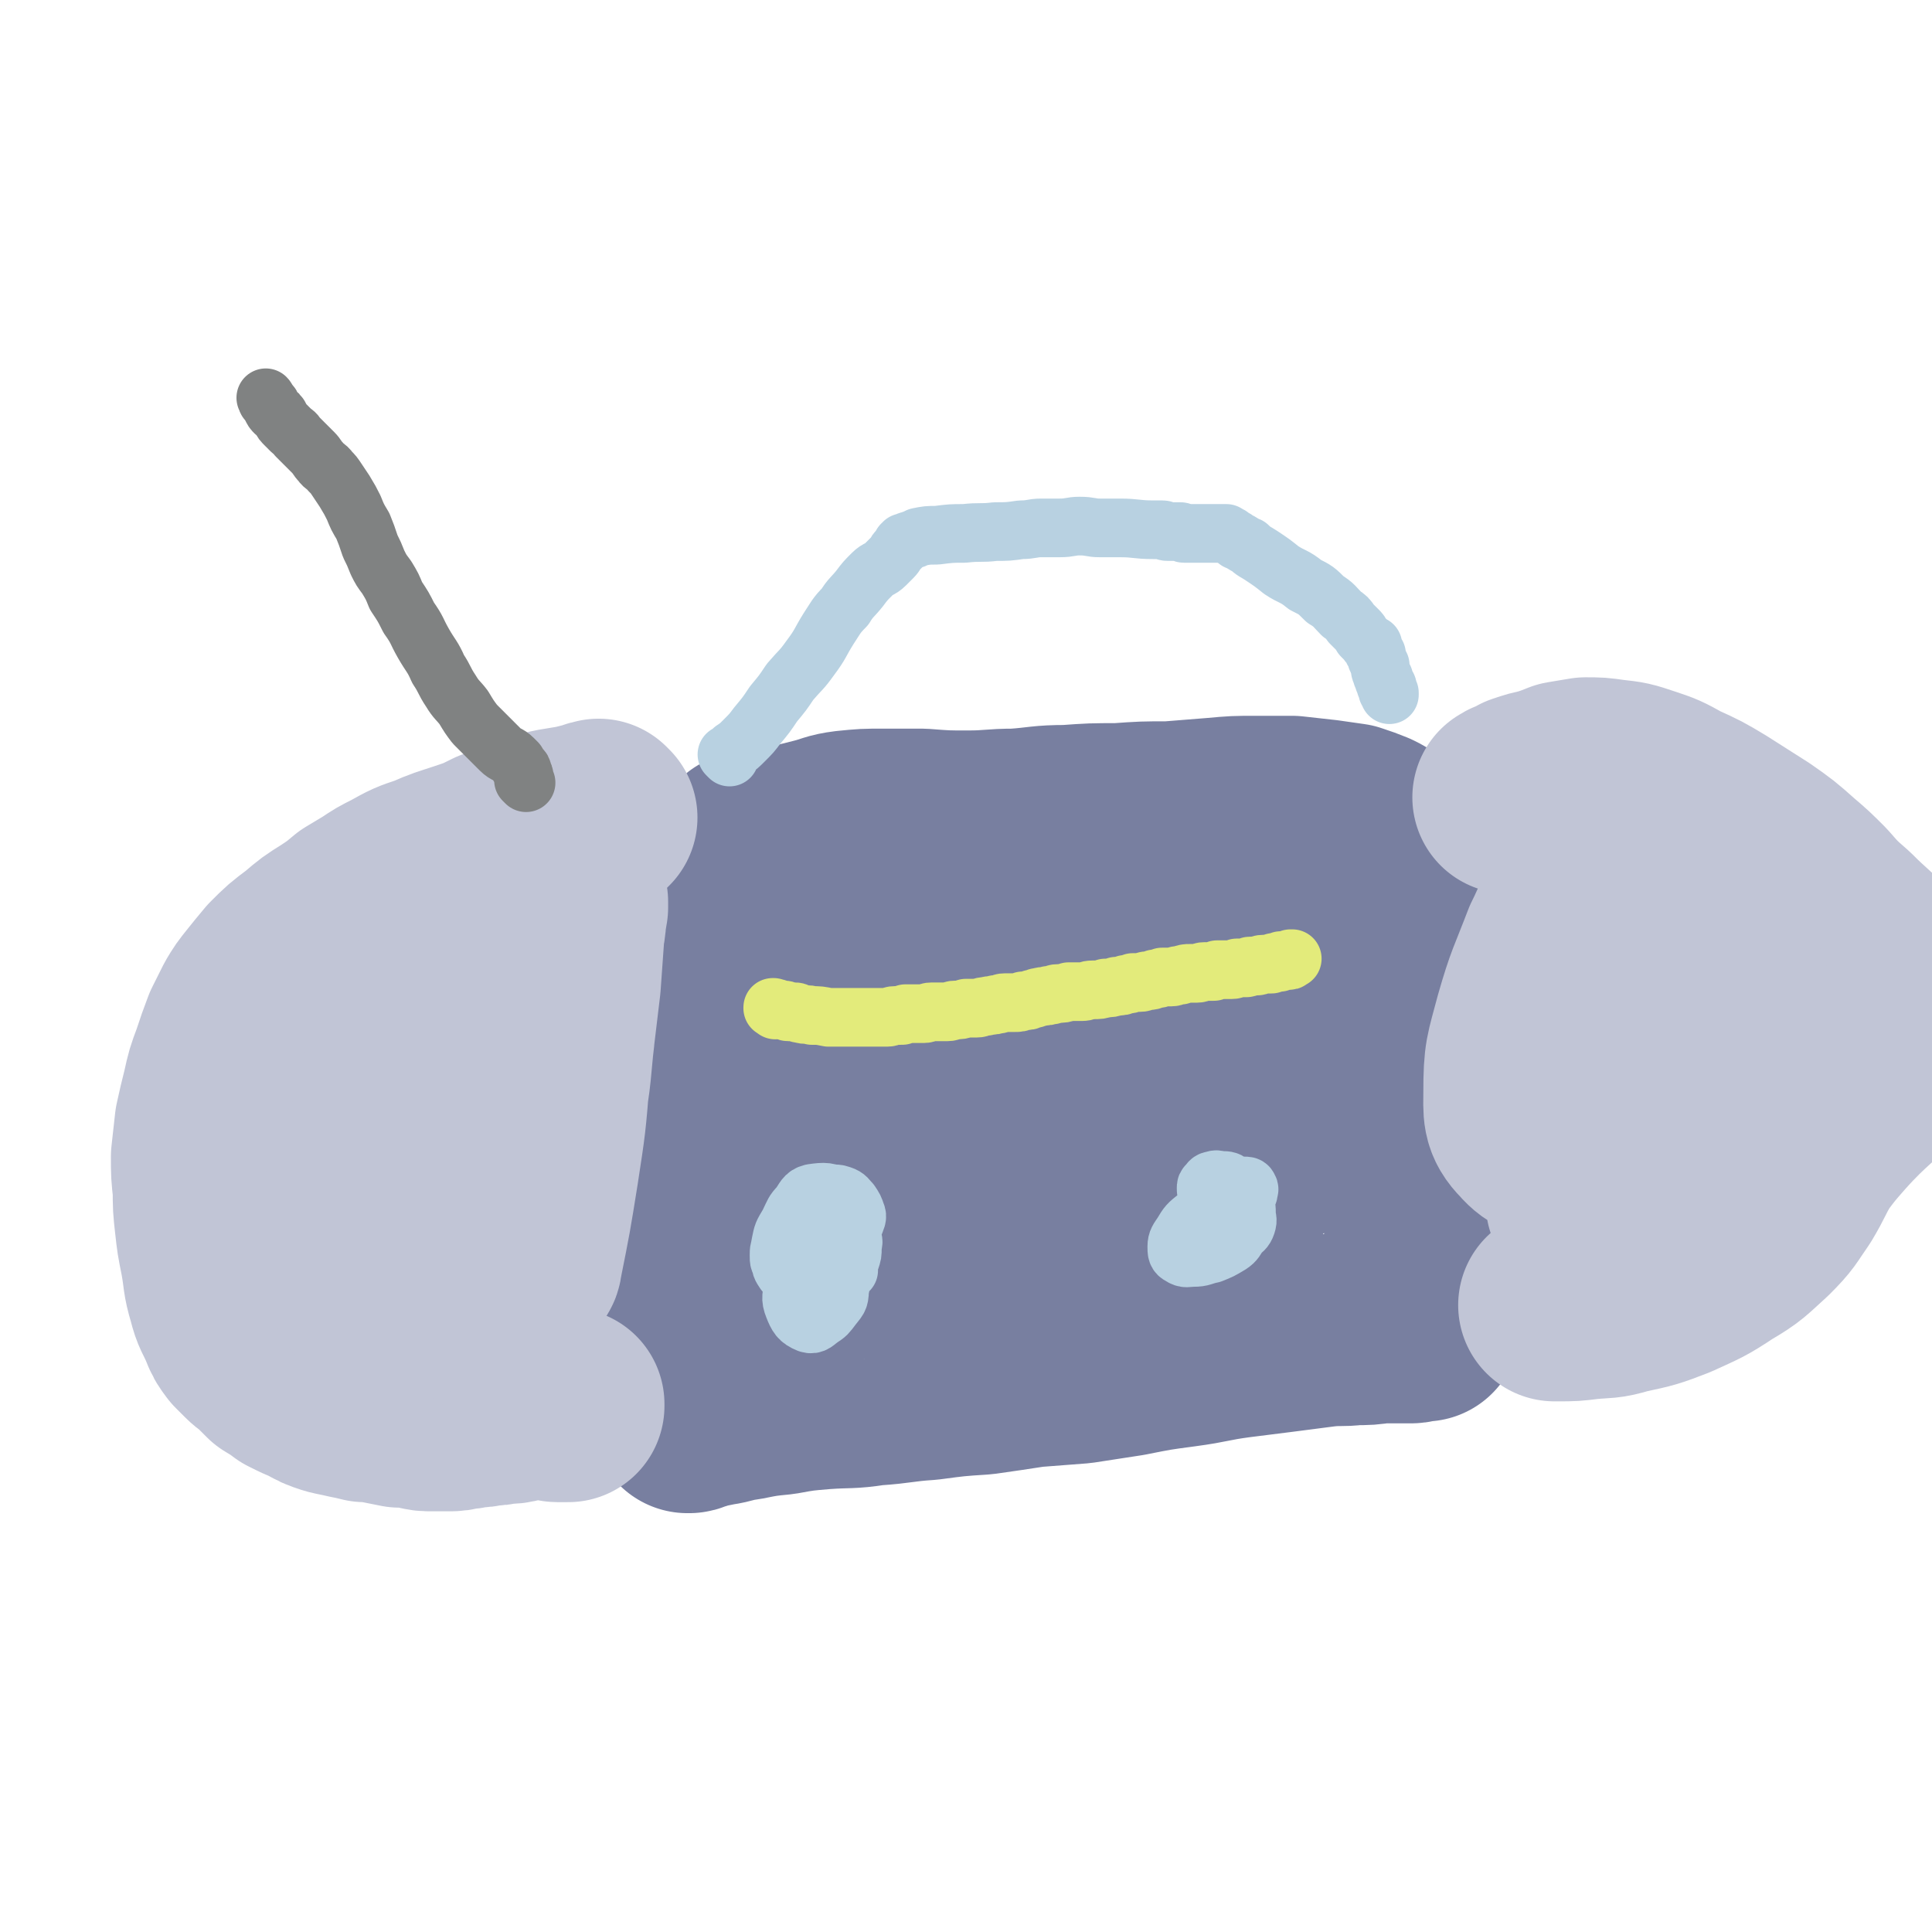
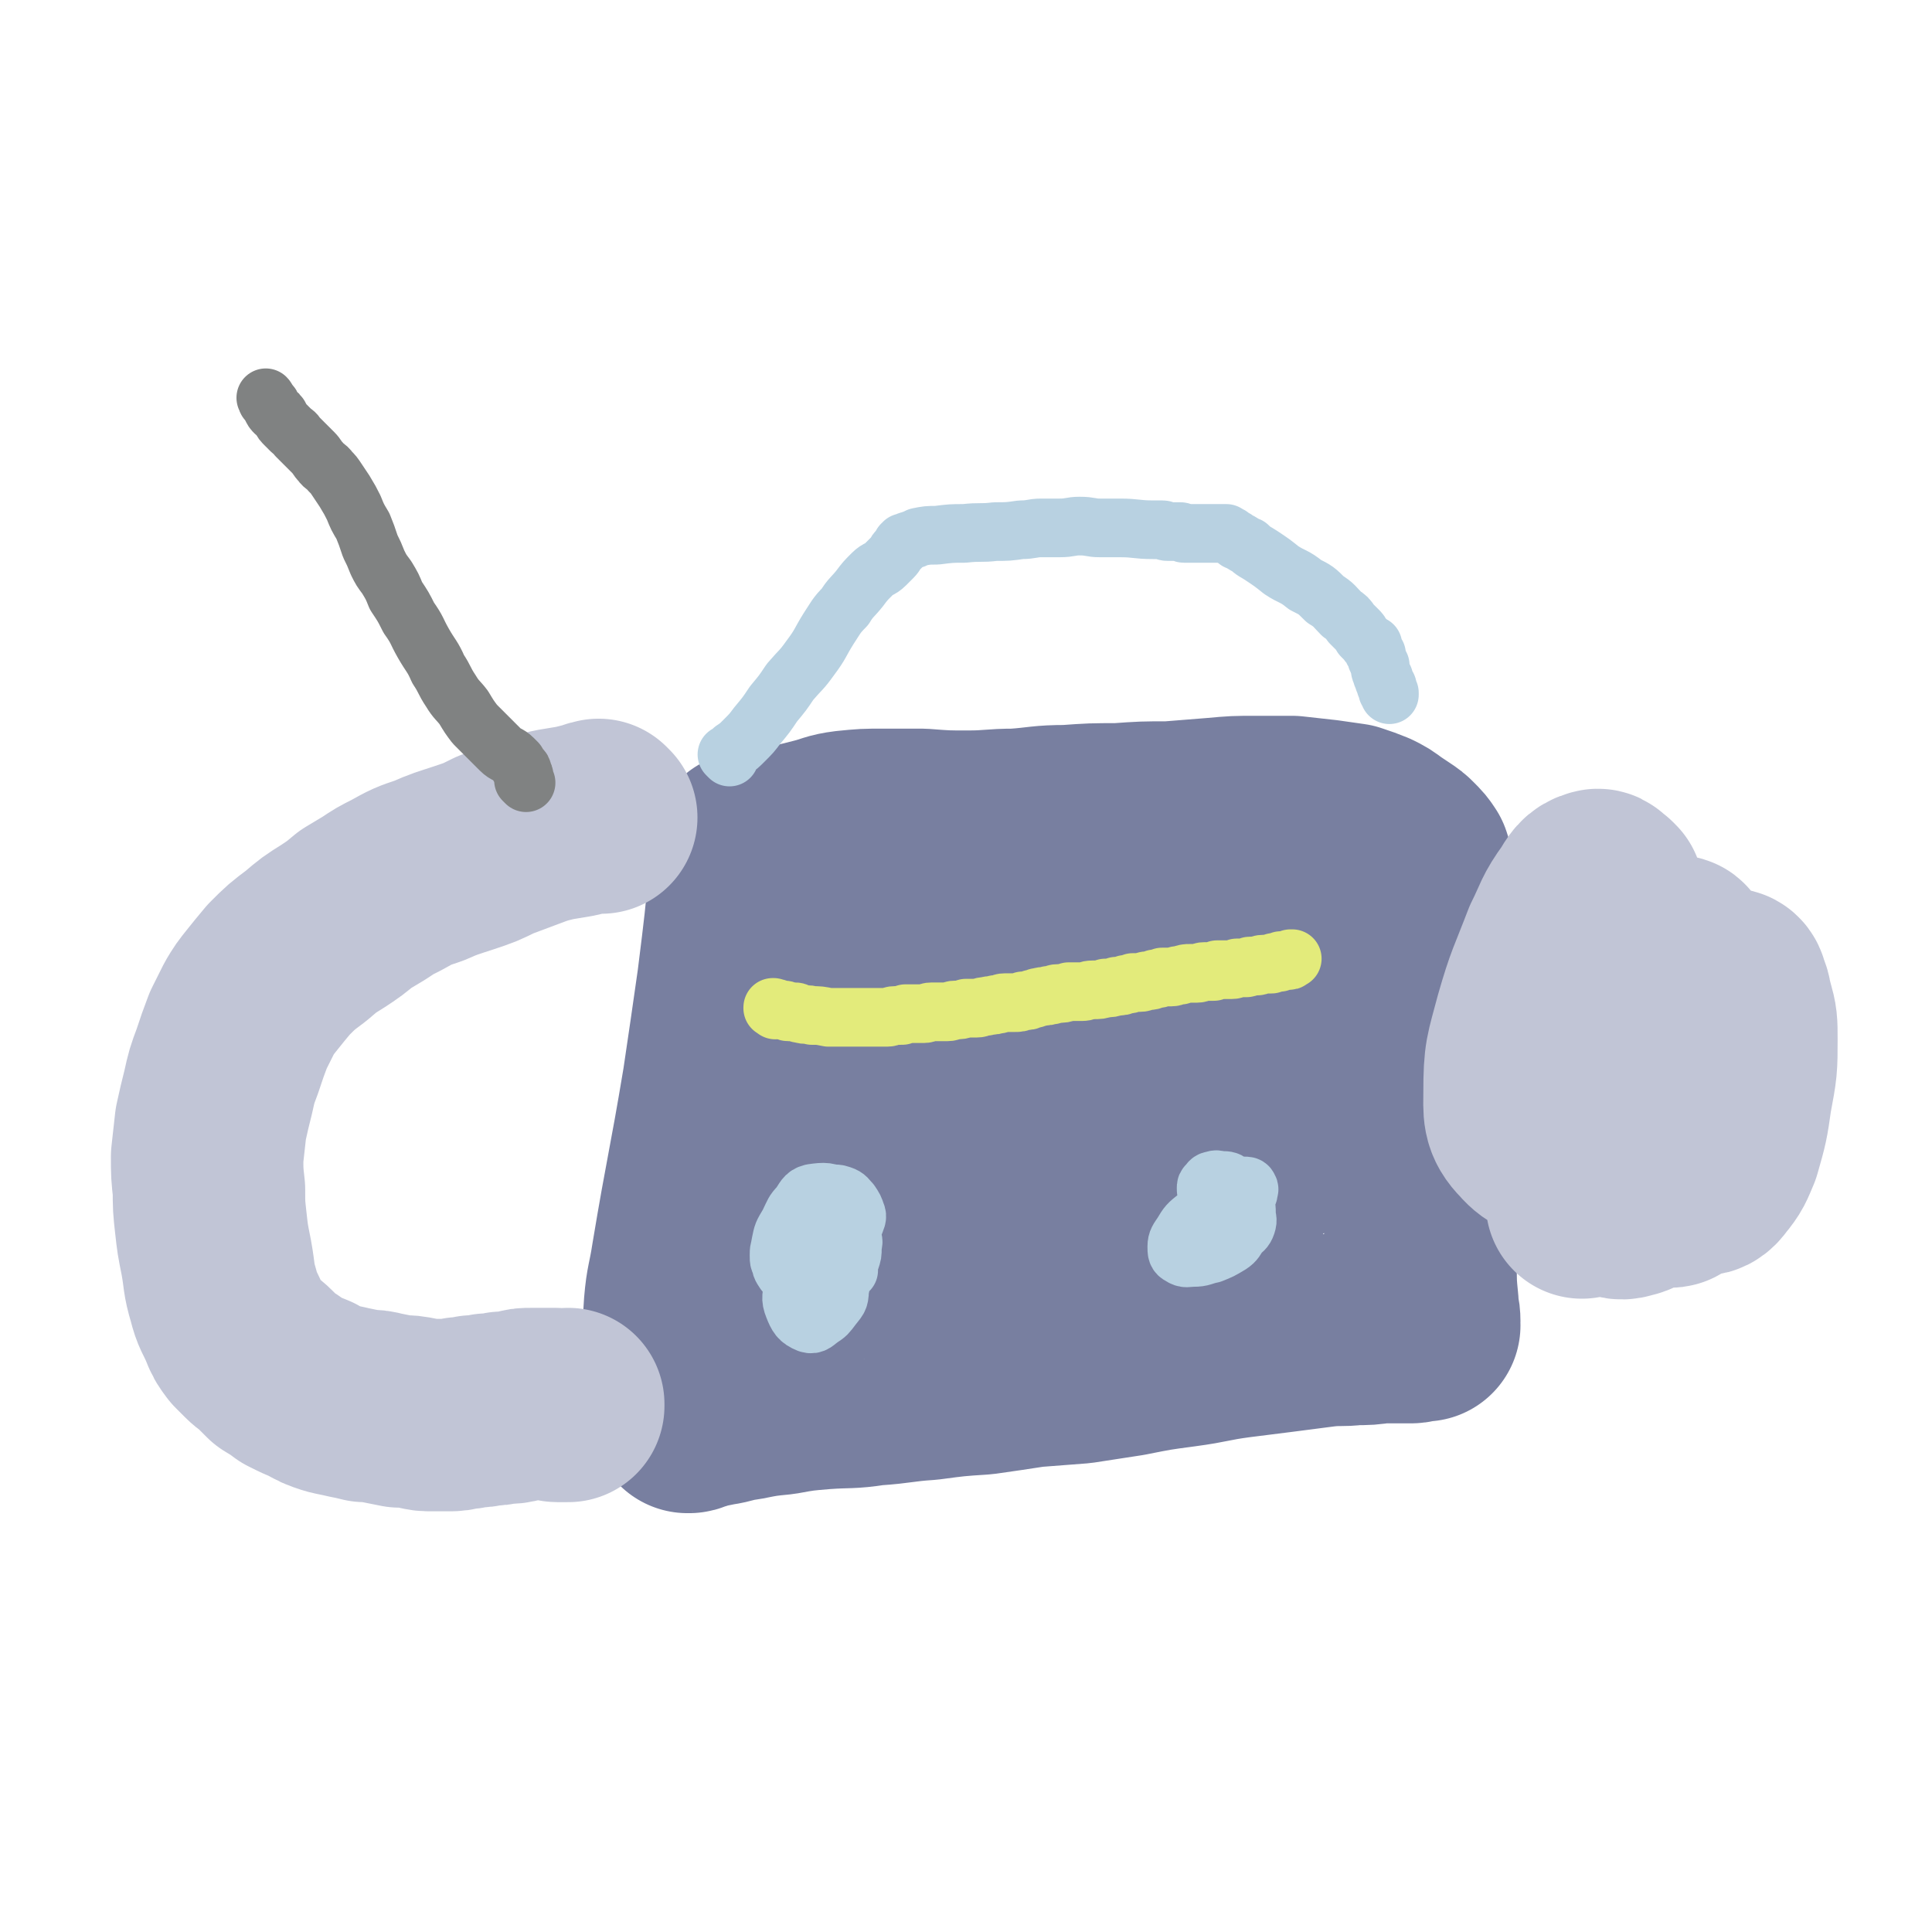
<svg xmlns="http://www.w3.org/2000/svg" viewBox="0 0 1054 1054" version="1.1">
  <g fill="none" stroke="#787FA0" stroke-width="105" stroke-linecap="round" stroke-linejoin="round">
    <path d="M409,464c-1,-1 -1,-1 -1,-1 -1,-1 0,0 0,0 0,0 0,0 0,0 0,0 0,-1 0,0 -1,0 0,0 0,1 0,4 0,4 -1,8 -3,32 -3,32 -7,64 -4,28 -4,28 -8,55 -8,48 -9,48 -17,96 -2,13 -3,13 -4,25 -1,15 -1,15 0,30 0,5 1,4 2,9 0,4 0,4 1,8 1,3 1,3 1,6 0,2 1,2 1,5 0,1 -1,1 -1,3 0,0 0,0 0,0 1,0 1,0 1,0 1,0 1,-1 2,-1 2,-1 2,0 4,-1 4,-1 4,-1 9,-2 7,-1 7,-2 15,-3 10,-2 10,-2 20,-3 11,-2 11,-2 23,-3 14,-1 14,0 27,-2 15,-1 15,-2 30,-3 15,-2 15,-2 30,-3 14,-2 14,-2 27,-4 13,-1 13,-1 26,-2 13,-2 13,-2 26,-4 15,-3 15,-3 30,-5 15,-2 15,-3 30,-5 24,-3 24,-3 47,-6 9,-1 9,0 17,-1 7,0 7,0 14,-1 5,0 5,0 10,0 3,0 3,0 7,0 2,0 2,-1 4,-1 1,0 1,0 2,0 0,0 0,0 0,0 0,0 0,0 0,0 0,0 0,0 1,0 0,0 0,0 0,0 0,0 0,0 0,0 0,0 0,0 0,0 -1,-1 0,-1 0,-2 0,-5 -1,-5 -1,-10 -1,-10 -1,-10 -1,-21 0,-17 0,-17 -1,-34 0,-20 0,-20 0,-40 0,-18 0,-18 0,-35 0,-15 0,-15 0,-30 0,-13 1,-13 1,-26 0,-13 0,-13 0,-25 0,-9 0,-9 -1,-18 0,-6 0,-6 -2,-12 -2,-3 -2,-3 -5,-6 -2,-2 -2,-2 -5,-4 -3,-2 -3,-2 -6,-4 -4,-3 -4,-3 -8,-5 -5,-2 -5,-2 -11,-4 -7,-1 -7,-1 -14,-2 -9,-1 -9,-1 -18,-2 -10,0 -10,0 -20,0 -11,0 -11,0 -22,1 -13,1 -13,1 -25,2 -14,0 -14,0 -28,1 -14,0 -14,0 -28,1 -14,0 -14,1 -28,2 -13,0 -13,1 -26,1 -12,0 -12,0 -25,-1 -10,0 -10,0 -21,0 -10,0 -10,0 -20,1 -8,1 -8,2 -16,4 -8,2 -8,2 -15,4 -7,2 -7,2 -13,4 -4,1 -4,1 -8,3 -2,0 -2,0 -4,1 -1,0 -1,0 -2,1 0,1 0,1 0,2 0,1 1,1 2,3 2,5 2,5 4,11 4,13 4,13 7,26 6,23 6,23 11,46 5,25 5,25 10,51 4,21 3,21 7,41 3,12 3,14 7,23 1,1 2,-1 3,-2 1,-3 1,-3 2,-6 2,-5 2,-5 3,-11 4,-12 4,-12 7,-24 5,-20 5,-20 10,-40 5,-20 5,-20 10,-40 4,-13 4,-13 8,-26 2,-6 2,-6 4,-12 0,-1 0,-3 1,-3 0,0 0,1 0,2 -1,5 -1,5 -2,10 -1,15 -1,15 -2,29 -3,28 -3,28 -6,55 -4,29 -4,29 -8,59 -2,13 -3,14 -3,27 0,1 2,0 2,-1 5,-6 5,-7 8,-14 7,-17 7,-17 13,-35 9,-27 9,-27 16,-55 6,-25 5,-25 10,-50 3,-14 3,-14 7,-27 2,-5 2,-6 5,-9 2,-2 4,-2 5,-1 2,1 2,3 3,6 1,9 1,9 2,18 2,19 2,19 4,39 2,23 2,24 4,47 1,15 0,15 2,30 1,5 1,7 5,10 2,2 4,1 7,-1 6,-4 6,-5 10,-11 6,-10 6,-10 11,-20 6,-14 6,-14 12,-27 6,-15 4,-15 11,-30 5,-11 5,-11 11,-21 2,-4 3,-6 6,-6 5,-1 8,1 10,6 6,10 5,11 8,23 5,19 5,20 8,39 3,18 2,18 4,37 0,8 0,8 1,16 0,1 1,3 2,2 1,-4 1,-6 2,-13 1,-14 1,-14 2,-29 1,-22 -1,-23 2,-45 4,-26 5,-26 11,-51 1,-3 3,-7 4,-5 2,3 2,7 2,14 0,16 -1,16 -2,32 -1,23 -1,23 -3,45 -1,15 -2,15 -3,30 0,3 0,5 1,7 0,0 1,-1 1,-3 1,-4 1,-4 2,-9 1,-10 2,-10 3,-20 1,-15 1,-15 2,-31 0,-14 0,-14 0,-29 0,-9 0,-9 0,-18 0,-5 1,-6 1,-9 0,-1 0,1 0,2 -1,9 -1,9 -2,17 -3,20 -2,20 -5,40 -2,22 -3,22 -5,44 -1,10 -2,11 -3,20 0,0 1,0 1,-1 1,-5 1,-5 2,-10 3,-10 3,-10 5,-19 3,-13 3,-13 5,-25 2,-9 3,-10 2,-19 0,-2 -2,-4 -3,-3 -4,4 -4,7 -6,13 -6,14 -6,14 -12,28 -6,17 -5,18 -13,34 -6,13 -6,13 -15,24 -4,6 -4,6 -11,9 -5,3 -5,2 -11,2 -9,0 -9,0 -18,-2 -12,-1 -12,-1 -23,-3 -13,-2 -13,-2 -25,-4 -10,-2 -10,-2 -21,-3 -8,0 -8,-1 -16,1 -6,1 -6,2 -10,5 -4,3 -4,4 -6,8 -1,3 0,4 1,7 2,3 2,3 5,5 5,2 6,1 11,2 9,0 9,0 17,-2 12,-1 12,-1 23,-4 13,-3 13,-3 25,-6 8,-3 8,-3 16,-6 4,-2 5,-1 8,-4 1,0 1,-1 0,-2 -4,-1 -5,-1 -10,-2 -8,0 -8,0 -17,0 -10,0 -10,0 -21,2 -9,2 -9,2 -18,6 -5,3 -4,4 -9,7 " />
  </g>
  <g fill="none" stroke="#C1C5D6" stroke-width="105" stroke-linecap="round" stroke-linejoin="round">
    <path d="M328,446c-1,-1 -1,-1 -1,-1 -1,-1 0,0 0,0 0,0 0,0 0,0 0,0 0,0 0,0 -1,-1 0,0 0,0 0,0 0,0 0,0 -1,0 -1,0 -2,0 -1,0 -1,1 -3,1 -4,1 -4,1 -8,2 -6,1 -6,1 -12,2 -8,2 -8,2 -16,5 -8,3 -8,3 -16,6 -8,4 -8,4 -17,7 -9,3 -10,3 -19,7 -9,3 -9,3 -18,8 -6,3 -6,3 -12,7 -5,3 -5,3 -10,6 -6,5 -6,5 -12,9 -8,5 -8,5 -15,11 -8,6 -8,6 -15,13 -5,6 -5,6 -9,11 -4,5 -4,5 -7,10 -3,6 -3,6 -6,12 -3,8 -3,8 -6,17 -3,8 -3,8 -5,17 -2,8 -2,8 -4,17 -1,9 -1,9 -2,18 0,9 0,9 1,18 0,9 0,9 1,18 1,9 1,9 3,19 2,11 1,11 4,21 2,8 3,8 6,15 2,5 2,5 5,9 2,2 2,2 5,5 3,3 3,2 6,5 3,3 3,3 6,6 5,3 5,3 9,6 6,3 6,3 11,5 5,3 5,3 11,5 4,1 5,1 9,2 5,1 5,1 9,2 5,0 5,0 9,1 5,1 5,1 10,2 5,0 5,0 10,1 4,1 4,1 8,1 4,0 4,0 8,0 4,0 4,0 7,-1 3,0 3,0 7,-1 4,0 4,0 8,-1 4,0 4,0 8,-1 5,0 5,0 9,-1 3,-1 3,-1 7,-1 2,0 2,0 5,0 2,0 2,0 4,0 1,0 1,0 2,0 1,0 1,0 2,0 0,0 0,1 1,1 0,0 0,0 1,0 0,0 0,0 1,0 1,0 1,0 1,0 1,0 1,0 1,0 1,0 1,0 1,0 1,0 1,0 1,0 0,0 0,0 0,-1 " />
-     <path d="M232,553c-1,-1 -1,-1 -1,-1 -1,-1 0,0 0,0 -1,3 -1,3 -2,5 -4,9 -5,8 -7,17 -5,13 -5,13 -7,26 -2,12 -3,13 -2,25 0,9 1,9 4,17 2,5 2,6 6,9 5,2 6,2 12,1 7,0 7,-1 13,-4 8,-4 8,-4 15,-10 8,-7 9,-7 16,-15 7,-8 8,-8 14,-17 4,-7 7,-7 7,-15 0,-11 -1,-13 -7,-21 -4,-5 -6,-5 -12,-5 -9,0 -9,1 -17,5 -12,7 -12,7 -22,17 -13,12 -14,12 -25,25 -10,13 -12,13 -17,27 -7,20 -6,22 -7,42 -1,8 1,9 4,16 2,6 2,7 7,11 4,4 5,5 10,5 6,0 8,0 13,-4 18,-17 19,-18 33,-38 9,-13 8,-14 13,-29 8,-26 7,-26 11,-52 2,-11 1,-11 1,-21 0,-7 1,-8 -2,-14 -1,-5 -2,-6 -5,-8 -2,-1 -3,1 -5,2 -4,3 -4,3 -7,6 -5,7 -5,7 -9,14 -7,11 -7,11 -12,23 -6,15 -7,15 -10,31 -2,15 -2,16 -1,32 1,11 2,12 7,22 2,6 3,7 8,11 4,2 5,3 9,1 6,-1 7,-2 11,-7 8,-10 8,-11 14,-23 8,-21 8,-21 14,-43 5,-23 5,-23 7,-45 2,-16 1,-16 -1,-32 -1,-7 -1,-7 -4,-14 -1,-3 -2,-3 -4,-5 -1,-1 -2,-1 -3,-1 -1,0 -2,0 -3,1 -1,1 -1,1 -2,3 -3,6 -3,6 -4,12 -4,15 -4,15 -7,30 -3,23 -3,23 -4,47 -1,18 -1,18 0,36 0,7 0,7 1,14 1,2 1,2 3,3 1,0 2,0 3,-1 2,0 2,-1 3,-2 3,-5 4,-5 6,-10 4,-12 4,-12 7,-24 4,-22 3,-22 6,-44 3,-23 2,-23 5,-46 2,-16 2,-16 4,-31 1,-6 1,-6 2,-12 0,-2 0,-3 0,-3 0,0 0,1 0,2 0,2 0,2 -1,4 0,5 0,5 -1,11 -1,14 -1,14 -2,28 -3,25 -3,25 -6,50 -2,25 -2,25 -6,51 -4,25 -4,25 -9,50 0,2 -1,2 -2,4 0,1 -1,1 -1,1 -1,0 -1,0 -1,-1 0,-3 0,-3 1,-6 2,-8 2,-8 4,-17 0,-3 0,-3 1,-5 " />
-     <path d="M826,436c-1,-1 -1,-1 -1,-1 -1,-1 0,0 0,0 0,0 0,0 0,0 0,0 0,0 -1,0 0,0 0,0 -1,0 0,0 0,0 0,0 1,0 1,-1 2,-1 3,-1 3,-1 6,-3 6,-2 6,-2 11,-3 6,-2 6,-2 11,-4 6,-1 6,-1 12,-2 7,0 7,0 14,1 9,1 9,1 18,4 9,3 9,3 18,8 11,5 11,5 21,11 11,7 11,7 22,14 10,7 10,7 19,15 7,6 7,6 14,13 7,8 7,8 15,15 10,10 10,9 20,19 8,8 9,8 17,17 4,5 6,5 7,11 1,6 0,7 -3,12 -4,9 -5,9 -12,16 -16,19 -18,17 -35,36 -7,8 -7,8 -13,16 -6,10 -5,10 -11,20 -7,10 -6,10 -15,19 -10,9 -10,10 -22,17 -12,8 -13,8 -26,14 -13,5 -13,5 -27,8 -10,3 -10,2 -20,3 -8,1 -8,1 -16,1 -1,0 -1,0 -2,0 0,0 0,0 0,0 0,0 0,0 0,0 " />
    <path d="M877,487c-1,-1 -1,-1 -1,-1 -1,-1 0,0 0,0 0,0 -1,0 -1,1 -2,3 -3,3 -4,7 -3,11 -4,11 -5,22 -2,19 -2,19 -2,38 0,19 0,19 1,37 1,9 1,9 3,18 0,2 0,3 1,4 0,0 1,0 1,-1 0,-1 0,-1 0,-3 0,-5 0,-5 1,-11 1,-11 1,-11 2,-23 1,-18 2,-18 3,-35 1,-17 1,-17 1,-34 0,-9 1,-10 -2,-18 -1,-3 -2,-6 -4,-5 -4,1 -5,3 -8,8 -8,11 -7,12 -13,24 -8,21 -9,21 -15,42 -5,19 -6,19 -6,39 0,10 -1,14 6,21 6,7 10,7 19,7 7,-1 7,-4 12,-9 7,-7 7,-8 12,-16 5,-10 5,-11 8,-21 3,-10 2,-11 3,-21 1,-8 1,-8 2,-15 0,-4 -1,-4 0,-7 0,-1 1,-2 1,-2 0,0 1,1 0,2 -3,21 -4,21 -8,41 -3,20 -4,20 -6,39 -2,14 -2,14 -1,27 0,6 0,7 3,12 2,2 4,3 7,2 4,-1 5,-1 8,-5 6,-7 8,-7 10,-16 9,-32 7,-33 11,-68 2,-16 1,-17 0,-34 0,-6 0,-6 -1,-12 0,-1 0,-2 -1,-2 -1,0 -1,1 -2,3 -1,5 -1,5 -2,10 -2,12 -3,12 -3,24 -1,20 -1,20 0,40 2,15 0,17 6,30 3,7 7,9 13,10 4,0 4,-3 7,-7 4,-6 4,-6 6,-13 3,-10 3,-10 4,-20 2,-13 3,-13 4,-25 0,-11 0,-11 0,-21 0,-5 0,-6 -2,-10 0,-2 -1,-3 -2,-3 -2,0 -3,2 -4,4 -4,9 -4,9 -7,19 -4,18 -4,18 -6,36 -2,17 -2,17 -2,33 0,7 0,10 3,14 2,1 4,0 6,-3 5,-6 5,-7 8,-14 4,-14 4,-14 6,-28 3,-16 3,-16 3,-31 0,-9 0,-10 -2,-17 -1,-2 -2,-4 -4,-3 -3,1 -4,2 -6,6 -5,7 -5,7 -8,15 -4,12 -4,13 -7,25 -3,13 -3,13 -5,26 -2,10 -2,10 -4,20 -1,5 0,5 -2,10 0,1 0,1 -1,1 -1,-3 -1,-4 -2,-7 -4,-8 -4,-8 -8,-16 -5,-10 -5,-10 -11,-19 -5,-9 -4,-9 -10,-17 -2,-4 -2,-5 -5,-7 -2,0 -3,0 -4,1 -2,6 -2,7 -3,13 -3,15 -2,15 -3,30 -1,14 -1,14 -2,28 " />
  </g>
  <g fill="none" stroke="#E3EB7B" stroke-width="32" stroke-linecap="round" stroke-linejoin="round">
    <path d="M423,551c-1,-1 -1,-1 -1,-1 -1,-1 0,0 0,0 0,0 0,0 0,0 0,0 -1,0 0,0 0,-1 0,0 1,0 1,0 1,0 2,1 1,0 1,0 3,0 1,0 1,1 2,1 1,0 1,0 2,0 1,0 1,0 2,0 1,0 1,1 3,1 3,1 3,0 6,1 4,0 4,0 9,1 5,0 5,0 10,0 5,0 5,0 10,0 4,0 4,0 8,0 2,0 2,0 4,0 2,0 2,-1 4,-1 2,0 2,0 3,0 2,0 2,0 3,-1 2,0 2,0 5,0 2,0 2,0 5,0 2,0 2,-1 4,-1 2,0 2,0 5,0 2,0 2,0 4,0 2,0 2,-1 4,-1 3,0 3,0 6,-1 3,0 3,0 6,0 2,0 2,-1 5,-1 3,-1 3,0 5,-1 3,0 3,-1 5,-1 2,0 3,0 5,0 3,0 3,0 5,-1 3,0 3,0 5,-1 2,0 2,-1 4,-1 3,-1 3,0 5,-1 3,0 3,-1 5,-1 3,0 3,0 6,-1 3,0 3,0 7,0 3,0 3,-1 6,-1 4,0 4,0 7,-1 3,0 3,0 6,-1 3,0 3,0 5,-1 2,0 2,0 4,-1 2,0 2,0 4,0 2,0 2,-1 4,-1 2,0 2,0 4,-1 2,0 2,0 4,-1 3,0 3,0 5,0 2,0 2,-1 5,-1 3,-1 3,-1 5,-1 2,0 2,0 4,0 2,0 2,-1 4,-1 2,0 2,0 4,0 2,0 2,0 3,-1 2,0 2,0 4,0 2,0 2,0 4,0 2,0 2,-1 3,-1 2,0 2,0 3,0 1,0 1,0 2,0 1,0 1,-1 2,-1 1,0 1,0 2,0 1,0 1,0 2,0 1,0 1,-1 3,-1 0,0 1,0 1,0 1,0 1,0 2,0 0,0 0,0 1,0 1,0 1,0 2,-1 0,0 0,0 1,0 1,0 1,0 2,0 0,0 0,-1 1,-1 0,0 1,0 1,0 1,0 1,0 1,0 1,0 1,0 1,0 1,0 1,0 1,0 1,0 0,0 1,-1 0,0 1,0 1,0 0,0 0,0 0,0 " />
  </g>
  <g fill="none" stroke="#B8D1E1" stroke-width="32" stroke-linecap="round" stroke-linejoin="round">
    <path d="M440,658c-1,-1 -1,-1 -1,-1 -1,-1 0,0 0,0 0,0 0,0 0,0 0,0 0,0 0,0 -1,-1 0,0 0,0 0,0 0,0 -1,0 -1,1 -1,2 -2,3 -3,4 -4,4 -6,8 -3,5 -3,5 -4,10 -1,5 -1,5 0,10 0,3 0,3 2,6 2,2 2,3 4,4 2,0 2,0 4,-1 3,-1 3,-1 5,-2 3,-3 3,-3 5,-5 3,-3 3,-3 4,-6 2,-2 2,-2 2,-5 0,-3 0,-3 -2,-5 -1,-3 -1,-2 -3,-4 -2,-2 -2,-2 -4,-4 -2,-1 -2,-1 -4,-1 -1,0 -2,0 -3,1 -1,1 -1,1 -2,3 -1,4 0,4 0,8 0,5 -1,5 1,10 1,5 1,5 3,9 2,2 2,3 5,5 2,1 3,1 5,1 3,-1 3,-1 6,-3 3,-3 3,-3 6,-6 2,-3 2,-3 4,-6 1,-3 1,-3 1,-6 0,-3 1,-3 0,-5 -1,-2 -1,-2 -3,-4 -1,-1 -1,-1 -3,-2 -3,0 -4,0 -7,1 -3,1 -4,1 -7,4 -4,5 -4,5 -7,11 -3,7 -3,7 -5,15 -1,6 -2,7 0,12 2,5 3,7 8,9 3,1 4,-1 7,-3 3,-2 3,-2 6,-6 3,-4 4,-4 4,-9 2,-10 2,-11 0,-20 -1,-5 -3,-5 -6,-9 -3,-3 -2,-4 -6,-5 -3,-2 -4,-2 -8,-1 -3,1 -3,1 -6,3 -3,3 -3,3 -5,7 -2,2 -2,3 -2,6 0,3 0,3 2,5 2,2 3,3 6,3 4,0 5,0 9,-2 5,-2 5,-2 9,-6 4,-4 4,-4 7,-9 2,-4 3,-4 4,-8 0,-4 0,-4 -1,-8 -1,-3 0,-5 -4,-7 -5,-3 -7,-3 -14,-2 -4,1 -4,3 -7,7 -3,3 -3,4 -5,8 -1,4 -2,5 -1,9 1,3 1,3 4,5 3,2 4,3 7,3 6,0 6,0 11,-2 5,-2 5,-2 9,-6 3,-3 3,-3 5,-7 1,-3 2,-4 1,-6 -1,-3 -1,-3 -3,-6 -2,-2 -2,-3 -5,-4 -3,-1 -3,-1 -6,1 -3,1 -4,2 -6,6 -3,4 -3,4 -4,9 0,5 0,6 2,11 1,5 2,5 5,9 5,3 6,2 11,5 1,0 1,0 2,0 " />
    <path d="M675,653c-1,-1 -1,-1 -1,-1 -1,-1 0,0 0,0 0,0 0,0 0,0 -1,0 -1,0 -2,0 -1,1 -1,1 -3,2 -3,1 -4,1 -7,3 -5,3 -5,3 -9,7 -5,4 -5,4 -8,9 -2,3 -3,4 -3,7 0,3 0,4 2,5 3,2 4,1 7,1 5,0 5,-1 10,-2 5,-2 5,-2 10,-5 3,-2 3,-3 5,-6 2,-2 3,-2 4,-5 1,-3 0,-3 0,-6 0,-3 0,-4 -1,-7 0,-3 0,-3 -2,-5 -2,-3 -2,-3 -5,-4 -2,-2 -3,-2 -5,-2 -3,0 -3,-1 -5,0 -2,0 -2,1 -3,2 -1,1 -1,1 -1,2 0,2 0,2 1,4 0,2 0,2 1,3 1,2 1,2 2,3 2,1 2,1 4,2 2,0 3,0 5,0 2,0 2,0 4,-2 2,-1 2,-1 4,-3 1,-2 1,-2 2,-4 0,-2 1,-2 0,-3 0,-1 -1,-1 -2,-1 -3,0 -3,0 -6,2 -3,2 -3,2 -7,4 -3,3 -3,2 -5,5 -2,2 -2,2 -2,4 0,2 1,2 2,3 1,1 1,1 2,1 3,0 3,0 5,0 2,0 2,-1 4,-2 2,0 2,0 4,-1 0,0 0,-1 0,-2 0,0 0,-1 -1,-1 -2,0 -3,0 -5,0 -5,1 -5,1 -9,2 -4,1 -4,1 -7,2 " />
    <path d="M398,413c-1,-1 -1,-1 -1,-1 -1,-1 0,0 0,0 0,0 0,0 0,0 0,0 0,0 0,0 -1,-1 0,0 0,0 0,0 0,0 0,0 0,0 0,0 1,-1 1,-1 1,-1 2,-2 3,-2 3,-2 6,-5 4,-4 4,-4 7,-8 5,-6 5,-6 9,-12 5,-6 5,-6 9,-12 6,-7 6,-6 11,-13 6,-8 5,-8 10,-16 4,-6 4,-7 9,-12 3,-5 4,-5 8,-10 3,-4 3,-4 7,-8 3,-3 4,-2 7,-5 2,-2 2,-2 4,-4 2,-2 1,-2 3,-4 0,0 0,0 1,-1 0,0 0,0 1,-1 0,0 0,0 0,-1 0,0 0,0 1,0 0,0 0,0 0,0 0,0 0,0 0,-1 0,0 1,0 1,0 1,0 1,-1 2,-1 3,-1 3,-1 5,-2 5,-1 5,-1 10,-1 8,-1 8,-1 15,-1 9,-1 9,0 17,-1 7,0 7,0 14,-1 6,0 6,-1 11,-1 5,0 5,0 10,0 6,0 6,-1 11,-1 6,0 6,1 11,1 6,0 6,0 11,0 9,0 9,1 18,1 3,0 3,0 5,0 2,0 1,1 3,1 1,0 1,0 2,0 1,0 1,0 2,0 1,0 1,0 3,0 1,0 1,1 2,1 1,0 1,0 3,0 1,0 1,0 3,0 1,0 1,0 2,0 1,0 1,0 3,0 0,0 0,0 1,0 1,0 1,0 2,0 0,0 0,0 1,0 0,0 0,0 1,0 1,0 1,0 1,0 1,0 1,0 1,0 0,0 0,0 1,0 0,0 0,0 0,0 1,0 1,0 1,0 0,0 0,0 0,0 1,0 1,0 1,0 0,0 0,0 0,0 1,0 1,0 1,0 0,0 0,0 1,0 0,0 0,0 1,1 1,0 1,0 2,1 2,1 2,1 3,2 3,1 3,2 6,3 3,3 4,3 7,5 6,4 6,4 11,8 6,4 7,3 13,8 6,3 6,3 11,8 5,3 5,4 9,8 3,2 3,2 5,5 2,2 2,2 4,4 1,1 1,1 2,3 1,1 1,1 2,2 0,0 0,0 1,1 1,1 0,1 1,1 0,0 0,0 1,1 0,0 0,0 1,0 0,0 0,0 0,1 0,0 0,1 0,1 0,1 0,1 1,2 0,0 0,0 1,1 0,1 0,1 0,2 0,1 1,1 1,2 0,1 0,1 1,2 0,1 0,1 0,2 0,1 0,1 1,3 0,1 0,1 1,2 0,0 0,0 0,1 0,1 1,1 1,2 0,0 0,0 0,1 0,0 1,0 1,1 0,0 0,1 0,1 0,1 0,1 0,1 0,0 0,0 1,1 0,0 0,0 0,0 0,0 0,1 0,1 0,0 0,0 0,0 " />
  </g>
  <g fill="none" stroke="#808282" stroke-width="32" stroke-linecap="round" stroke-linejoin="round">
    <path d="M287,427c-1,-1 -1,-1 -1,-1 -1,-1 0,0 0,0 0,0 0,0 0,0 0,-1 0,-1 0,-2 0,-1 0,-1 -1,-3 0,-1 0,-1 -1,-2 -1,-1 -1,-1 -2,-3 -1,-1 -1,-1 -2,-2 -3,-3 -4,-2 -7,-5 -3,-3 -3,-3 -7,-7 -4,-4 -4,-4 -7,-7 -3,-4 -3,-4 -6,-9 -3,-4 -4,-4 -7,-9 -4,-6 -3,-6 -7,-12 -3,-7 -4,-7 -8,-14 -4,-7 -3,-7 -8,-14 -3,-6 -3,-6 -7,-12 -2,-5 -2,-5 -5,-10 -3,-4 -3,-4 -5,-8 -2,-5 -2,-5 -4,-9 -2,-6 -2,-6 -4,-11 -3,-5 -3,-5 -5,-10 -2,-4 -2,-4 -5,-9 -2,-3 -2,-3 -4,-6 -2,-3 -2,-3 -4,-5 -2,-3 -3,-2 -5,-5 -2,-2 -2,-3 -4,-5 -3,-3 -3,-3 -5,-5 -2,-2 -2,-2 -4,-4 -1,-2 -2,-2 -3,-3 -2,-2 -2,-2 -3,-3 -2,-2 -2,-2 -3,-4 -1,-2 -1,-2 -3,-3 -1,-1 -1,-1 -2,-3 0,-1 0,-1 -1,-2 0,0 0,0 -1,-1 -1,-1 0,-1 -1,-2 " />
  </g>
</svg>